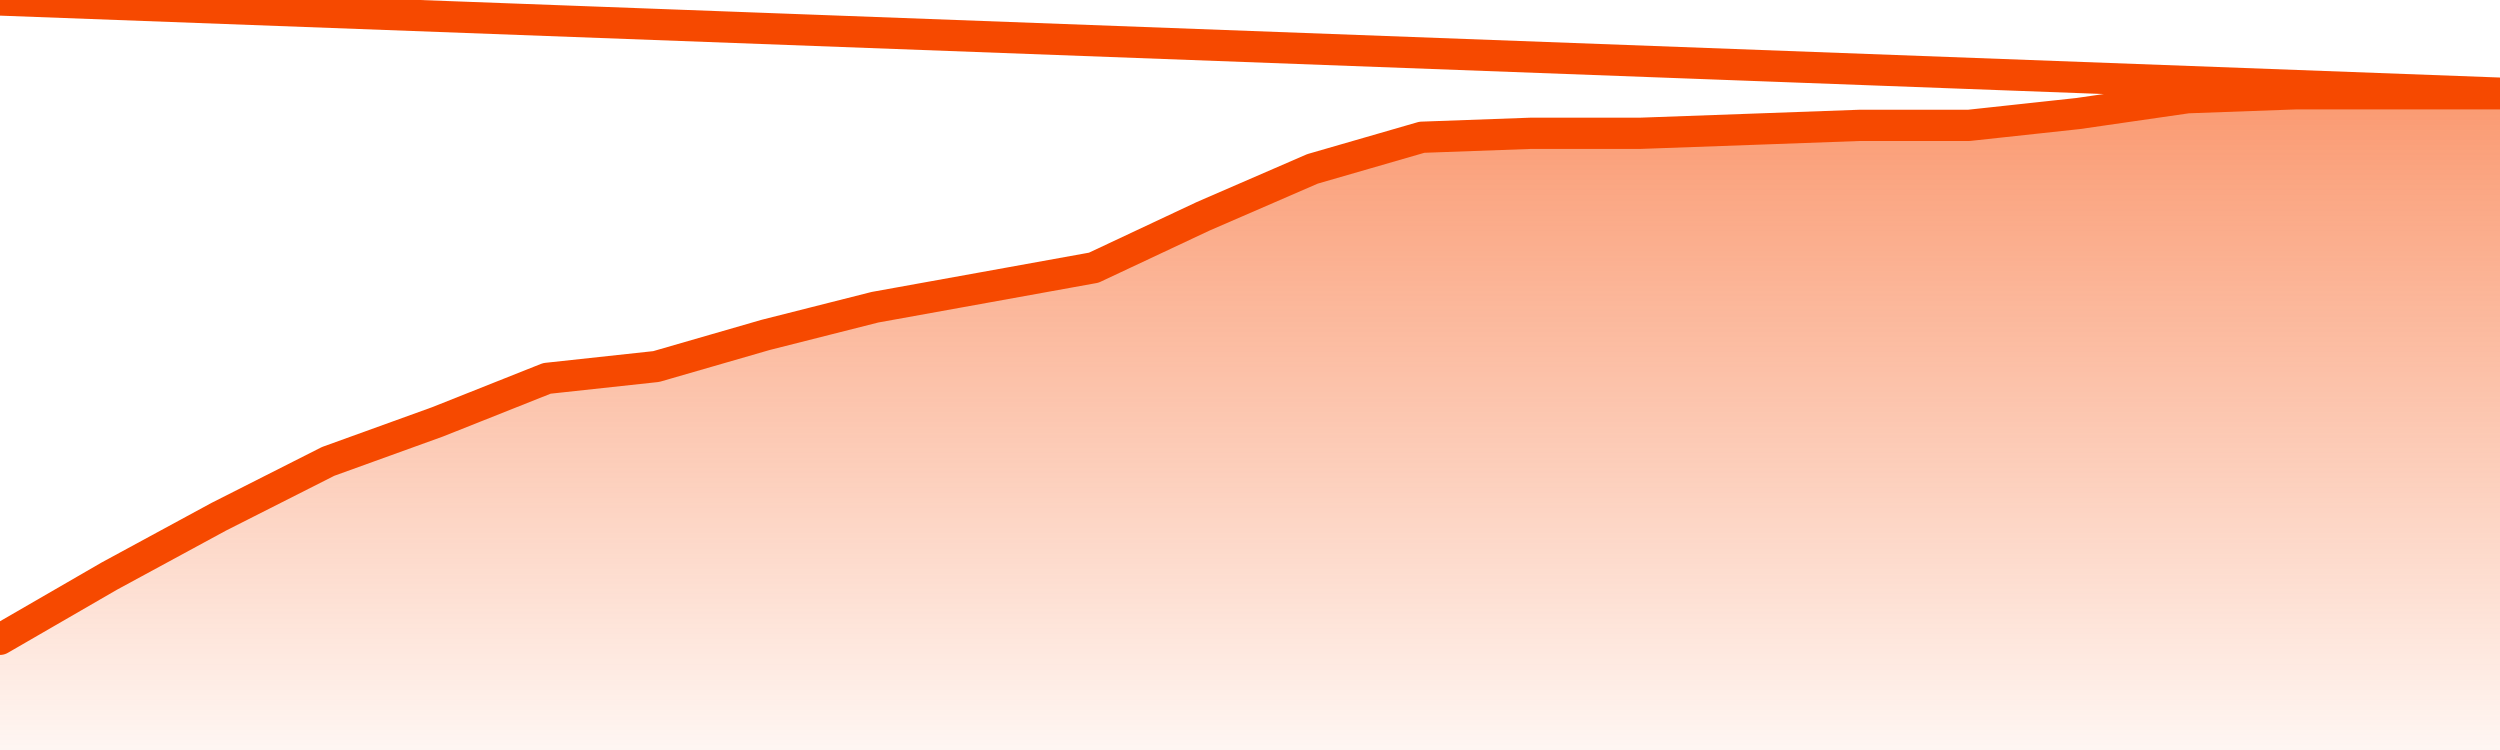
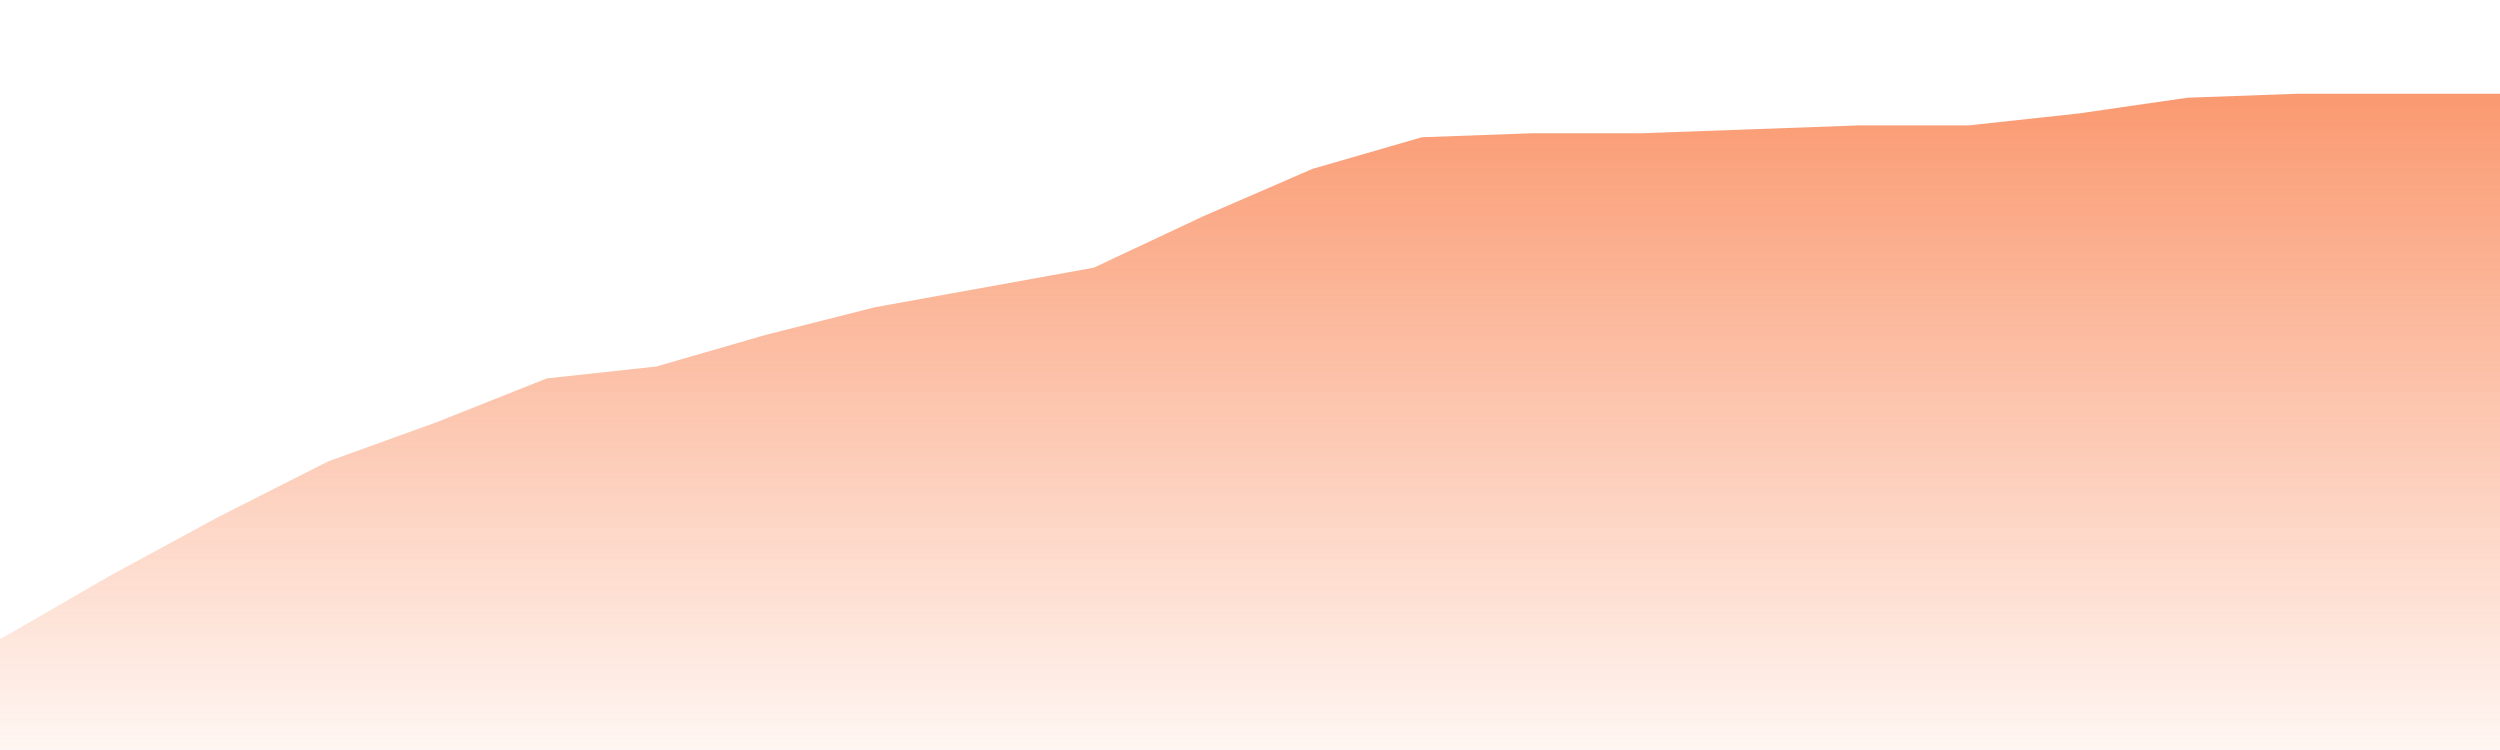
<svg xmlns="http://www.w3.org/2000/svg" version="1.1" width="80" height="24" viewBox="0 0 80 24">
  <defs>
    <linearGradient x1=".5" x2=".5" y2="1" id="gradient">
      <stop offset="0" stop-color="#F64900" />
      <stop offset="1" stop-color="#f64900" stop-opacity="0" />
    </linearGradient>
  </defs>
  <path fill="url(#gradient)" fill-opacity="0.56" stroke="none" d="M 0,26 0.0,20.458 3.5,18.434 7.0,16.536 10.5,14.765 14.0,13.5 17.5,12.108 21.0,11.729 24.5,10.717 28.0,9.831 31.5,9.199 35.0,8.566 38.5,6.922 42.0,5.404 45.5,4.392 49.0,4.265 52.5,4.265 56.0,4.139 59.5,4.012 63.0,4.012 66.5,3.633 70.0,3.127 73.5,3.0 77.0,3.0 80.5,3.0 82,26 Z" />
-   <path fill="none" stroke="#F64900" stroke-width="1" stroke-linejoin="round" stroke-linecap="round" d="M 0.0,20.458 3.5,18.434 7.0,16.536 10.5,14.765 14.0,13.5 17.5,12.108 21.0,11.729 24.5,10.717 28.0,9.831 31.5,9.199 35.0,8.566 38.5,6.922 42.0,5.404 45.5,4.392 49.0,4.265 52.5,4.265 56.0,4.139 59.5,4.012 63.0,4.012 66.5,3.633 70.0,3.127 73.5,3.0 77.0,3.0 80.5,3.0.join(' ') }" />
</svg>